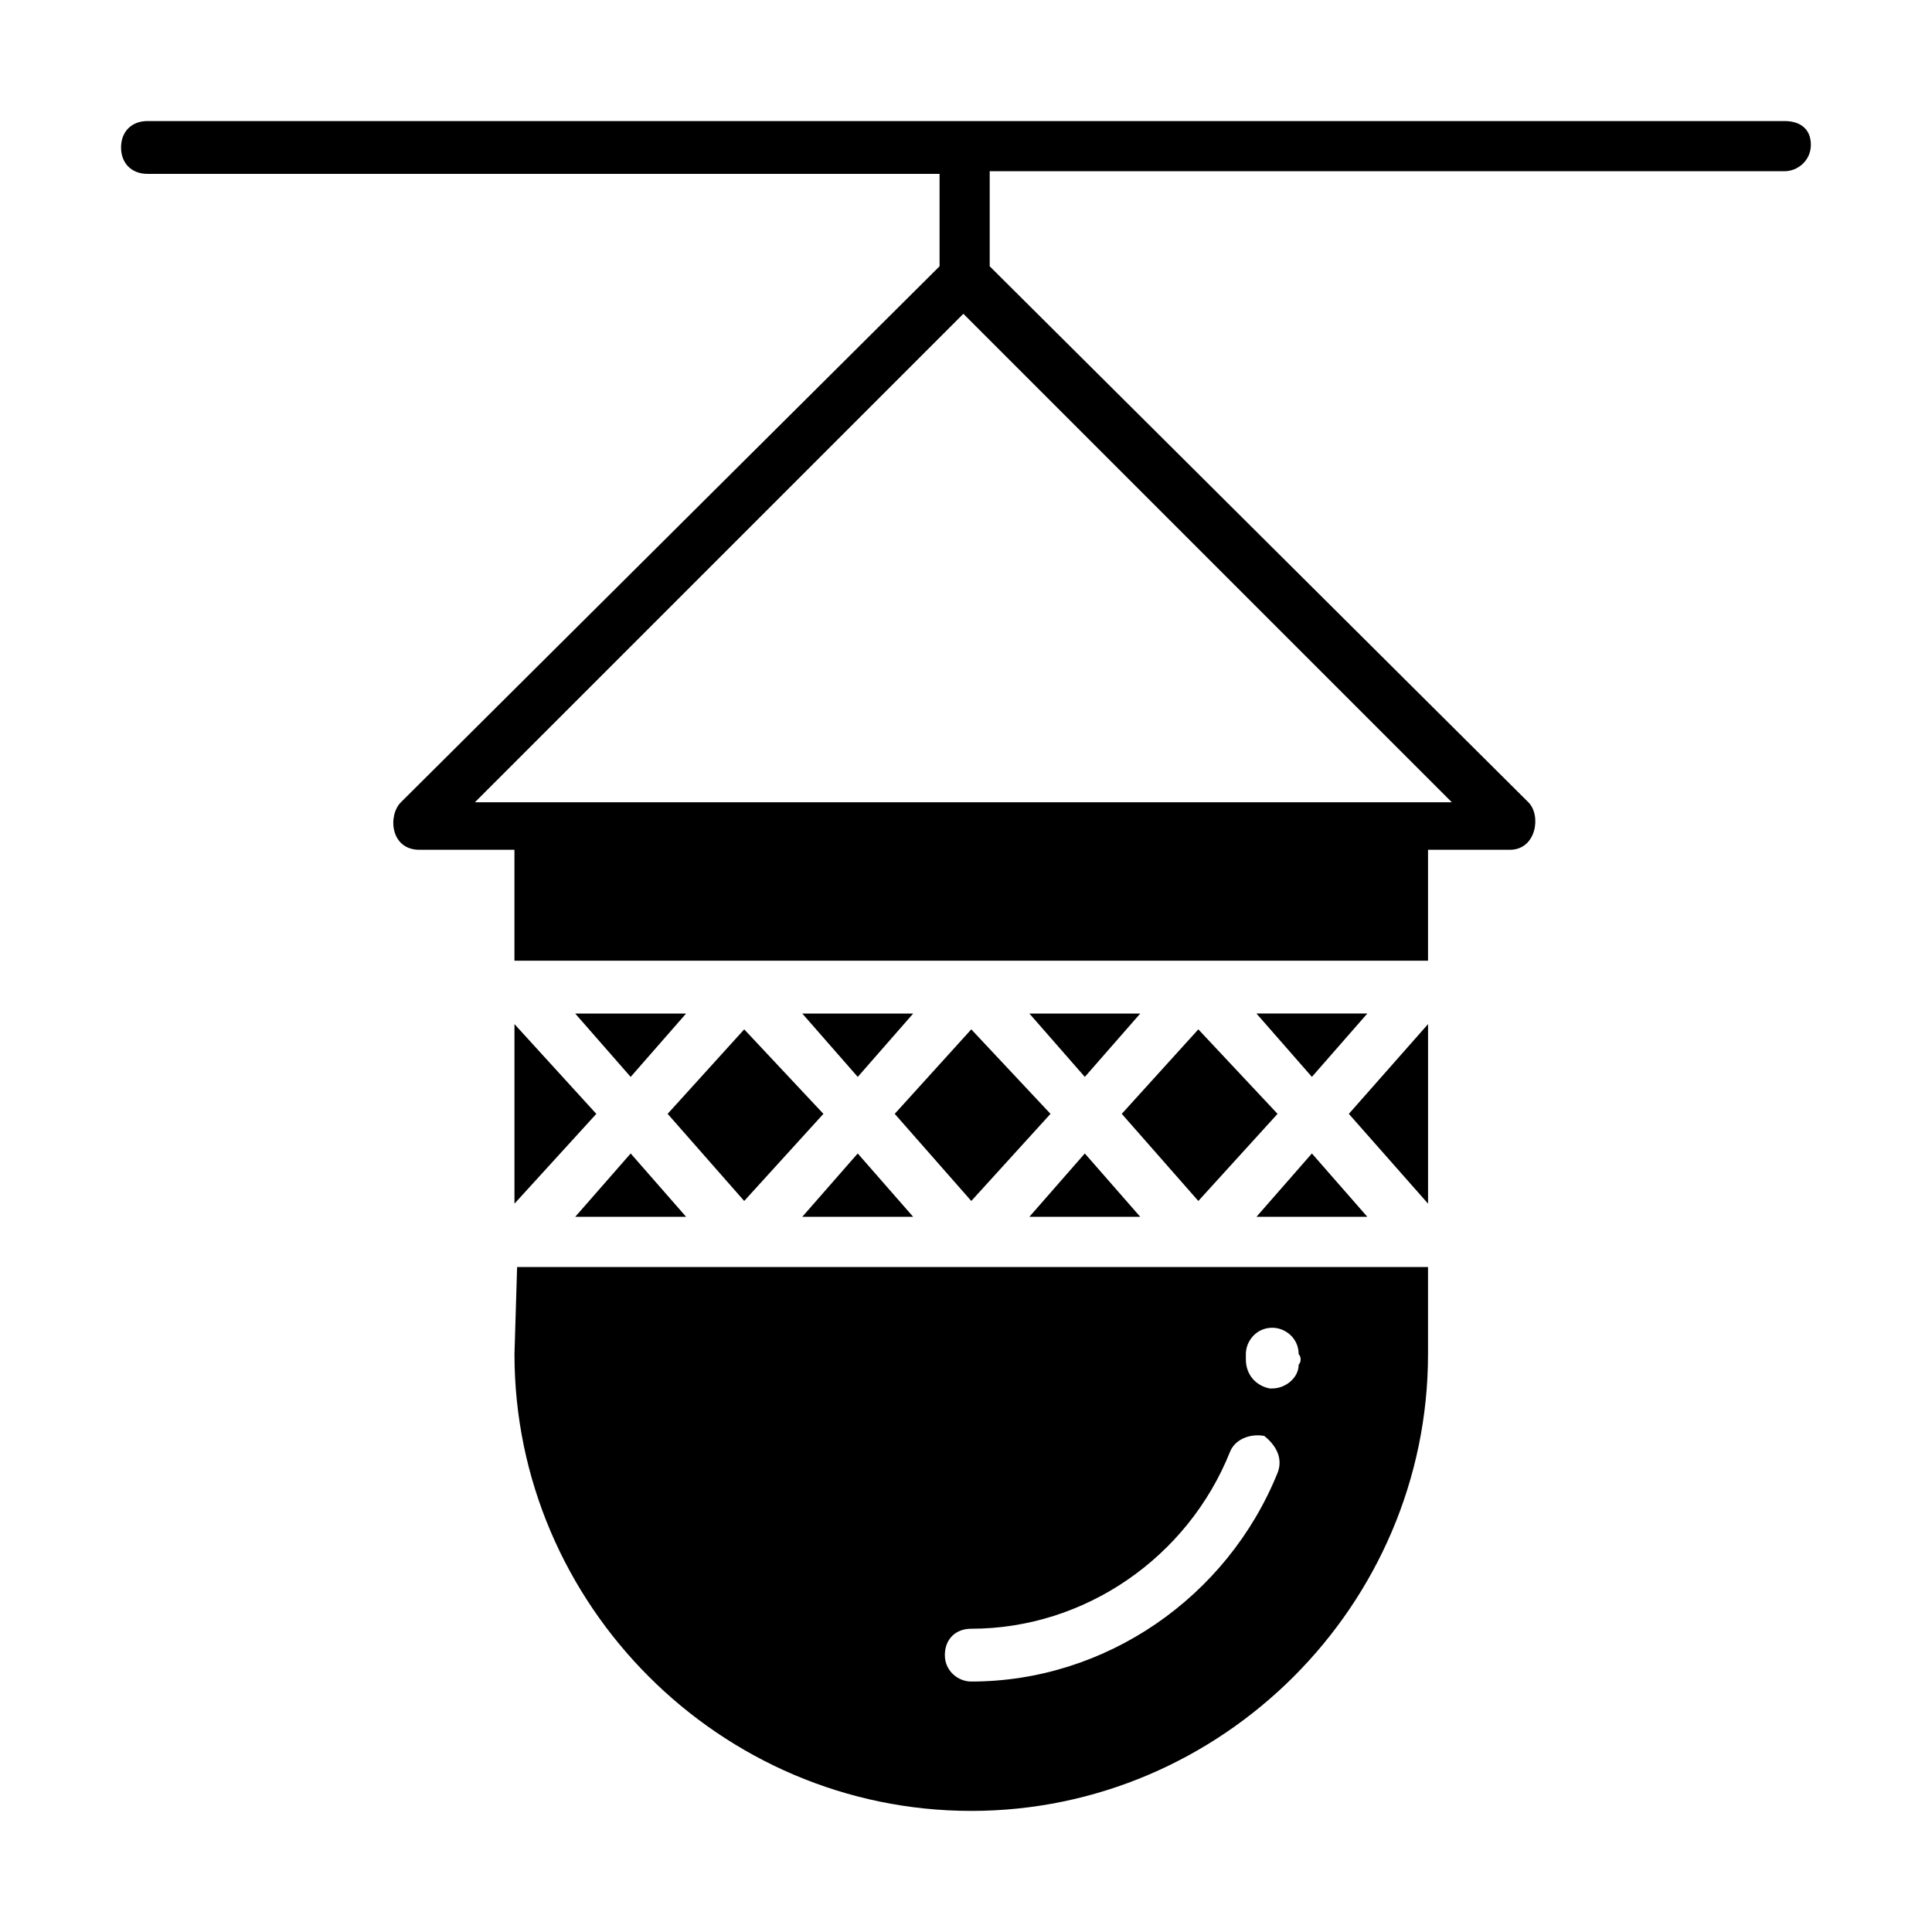
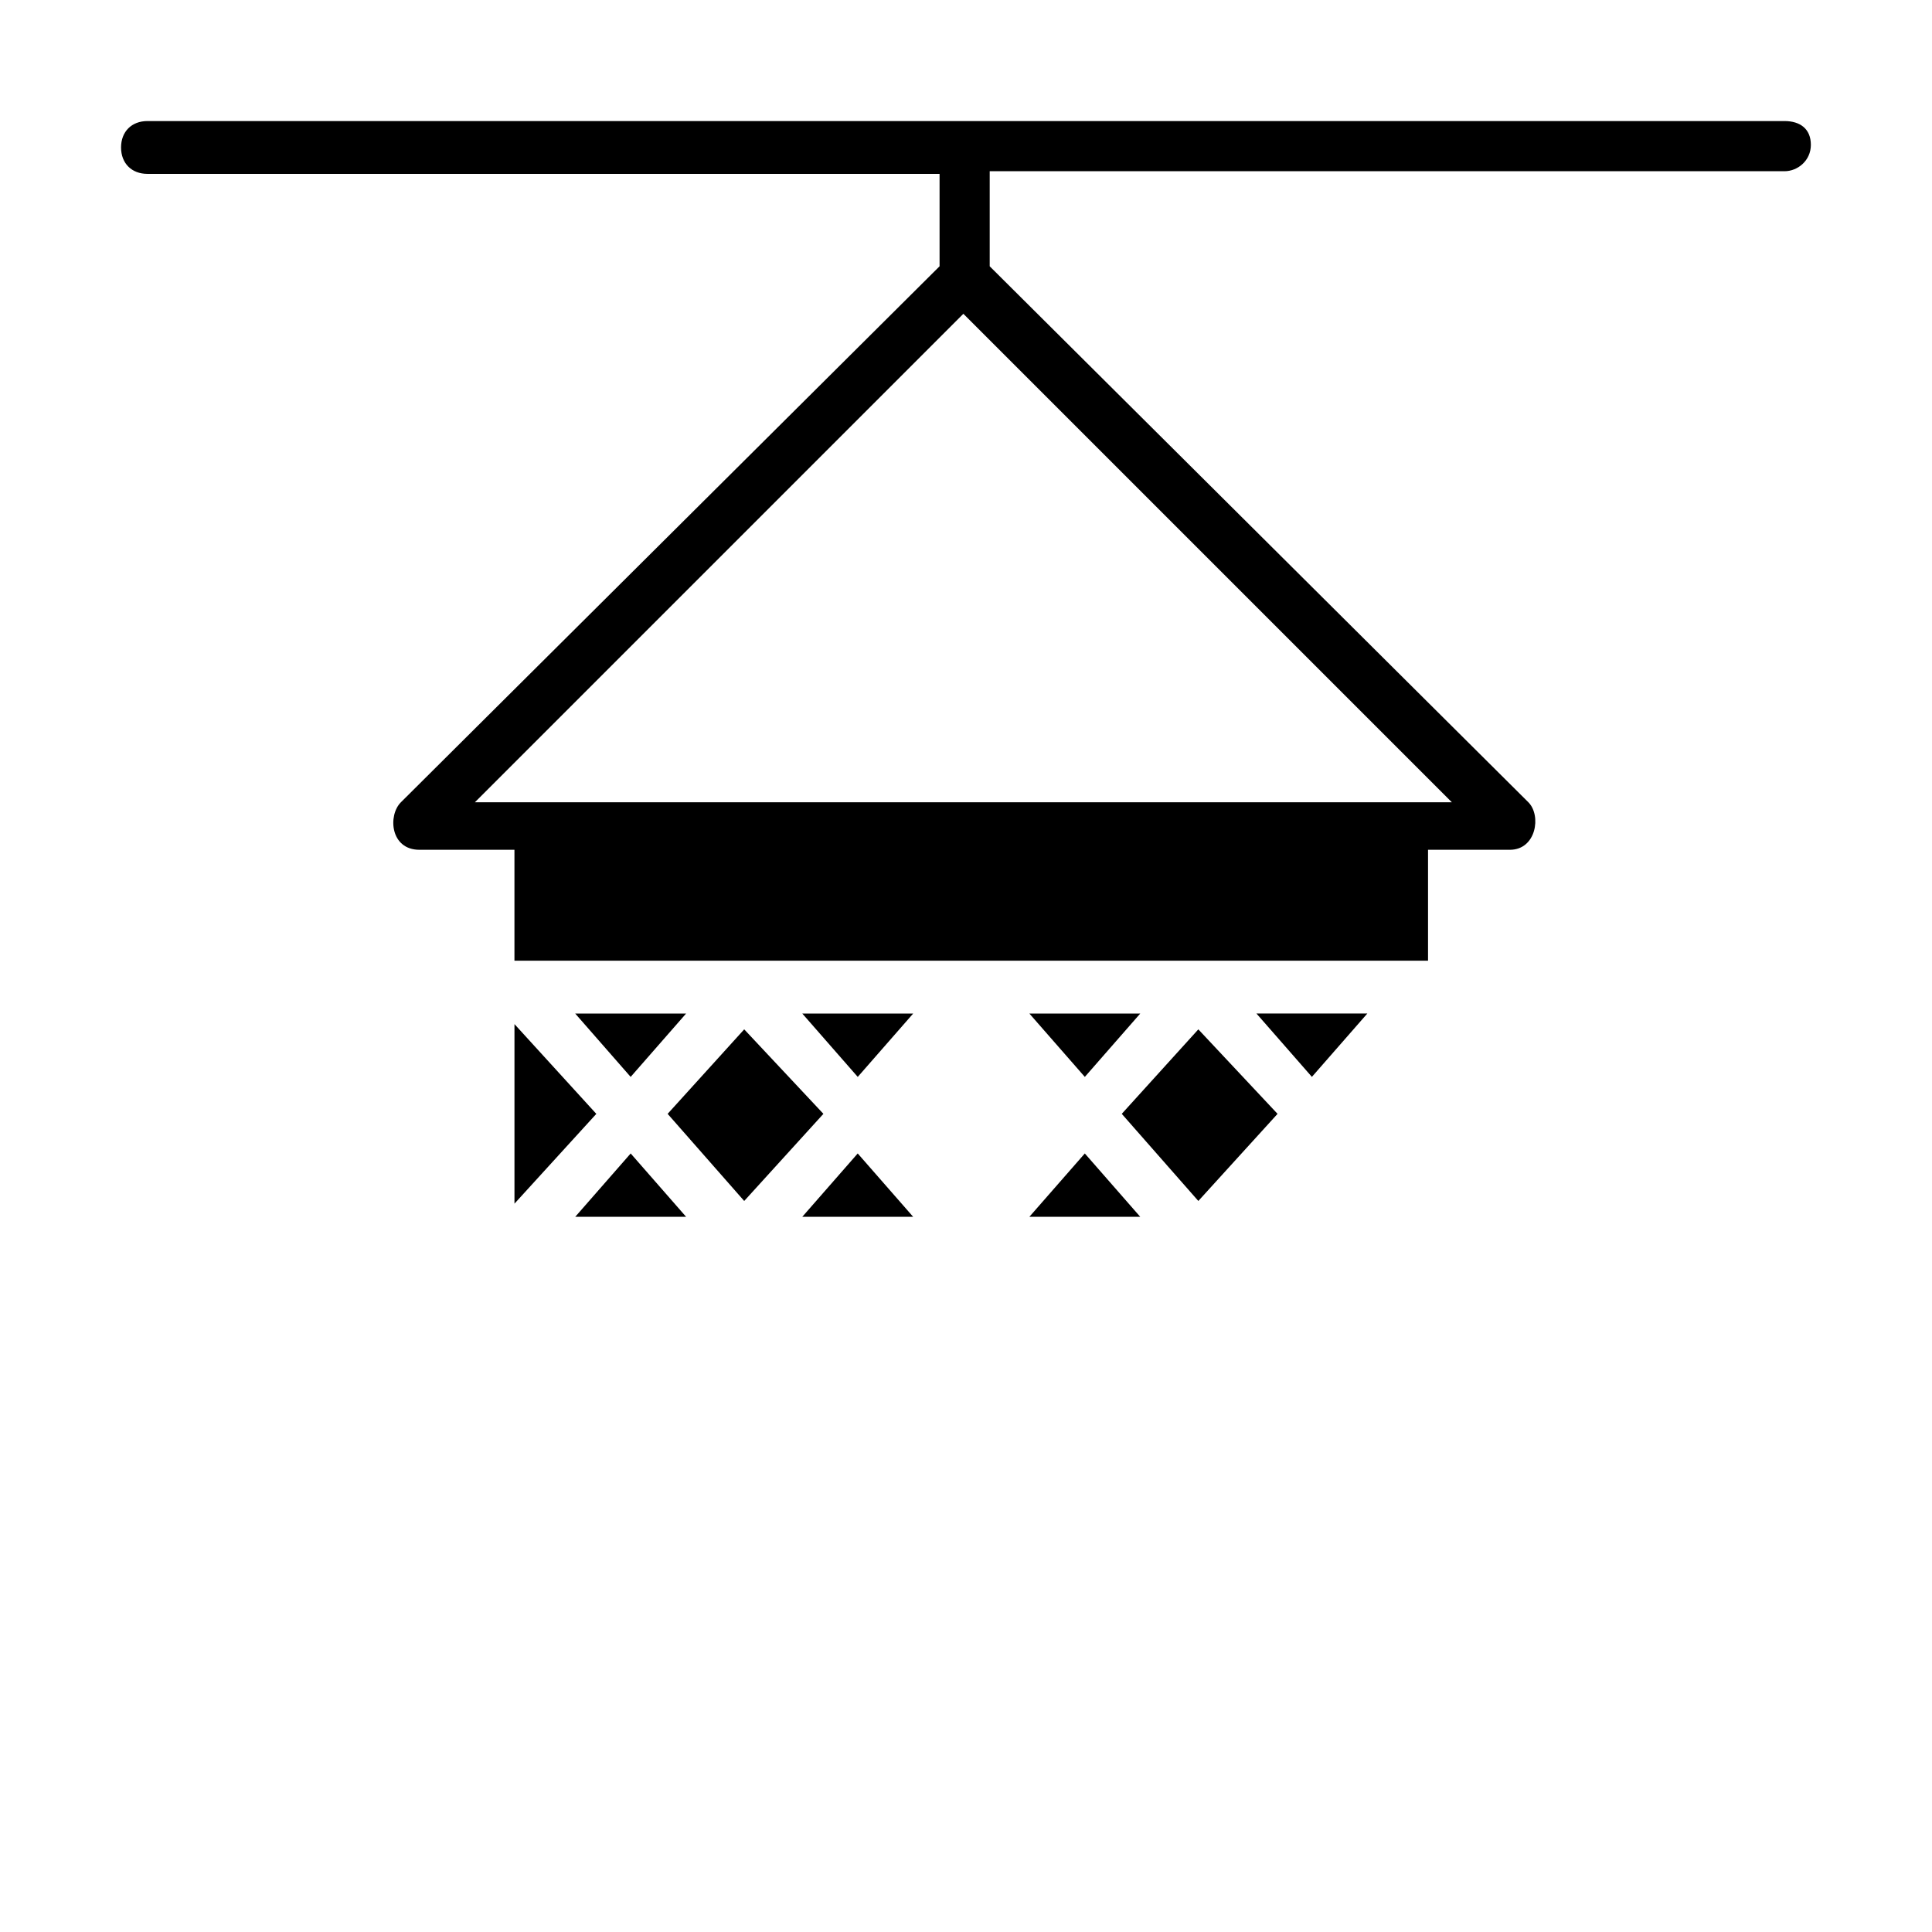
<svg xmlns="http://www.w3.org/2000/svg" fill="#000000" width="800px" height="800px" version="1.1" viewBox="144 144 512 512">
  <g>
-     <path d="m281.04 479.77-0.699 23.09c0 66.477 54.578 121.05 121.05 121.05 66.477 0 121.05-54.578 121.05-121.05v-23.09h-0.699zm201.52 54.578c-13.297 32.887-45.484 55.277-81.168 55.277-3.5 0-6.996-2.801-6.996-6.996 0-4.199 2.801-6.996 6.996-6.996 30.09 0 57.379-18.895 68.574-46.883 1.398-3.5 5.598-4.898 9.098-4.199 3.496 2.801 4.894 6.297 3.496 9.797zm5.598-28.688c0 3.5-3.5 6.297-6.996 6.297h-0.699c-3.5-0.699-6.297-3.5-6.297-7.695v-1.398c0-3.5 2.801-6.996 6.996-6.996 3.5 0 6.996 2.801 6.996 6.996 0.699 0.695 0.699 2.094 0 2.797z" />
    <path d="m431.49 429.39 14.691-16.793h-29.387z" />
-     <path d="m381.11 439.18 20.293 23.09 20.992-23.09-20.992-22.391z" />
    <path d="m371.31 429.39 14.695-16.793h-29.391z" />
    <path d="m320.93 439.18 20.293 23.09 20.988-23.09-20.988-22.391z" />
-     <path d="m522.45 462.98v-47.582l-20.992 23.789z" />
+     <path d="m522.45 462.98l-20.992 23.789z" />
    <path d="m476.97 412.59 14.695 16.793 14.695-16.793z" />
    <path d="m441.28 439.18 20.293 23.09 20.992-23.09-20.992-22.391z" />
    <path d="m280.34 462.98 21.691-23.793-21.691-23.789z" />
-     <path d="m506.36 466.47-14.695-16.793-14.695 16.793z" />
    <path d="m416.79 466.47h29.387l-14.691-16.793z" />
    <path d="m296.44 466.47h29.391l-14.695-16.793z" />
    <path d="m311.13 429.39 14.695-16.793h-29.391z" />
    <path d="m356.61 466.47h29.391l-14.695-16.793z" />
    <path d="m616.92 176.08h-433.84c-4.199 0-7 2.801-7 7s2.801 6.996 6.996 6.996h209.92v24.492l-142.75 142.04c-3.5 3.5-2.801 12.594 4.898 12.594h25.191v29.391h0.699 240.71 0.699v-29.391h21.691c6.996 0 8.398-9.098 4.898-12.594l-142.75-142.04v-25.191h210.62c3.5 0 6.996-2.801 6.996-6.996 0-4.199-2.801-6.301-6.996-6.301zm-88.168 180.53h-258.9l129.45-129.45z" />
  </g>
</svg>